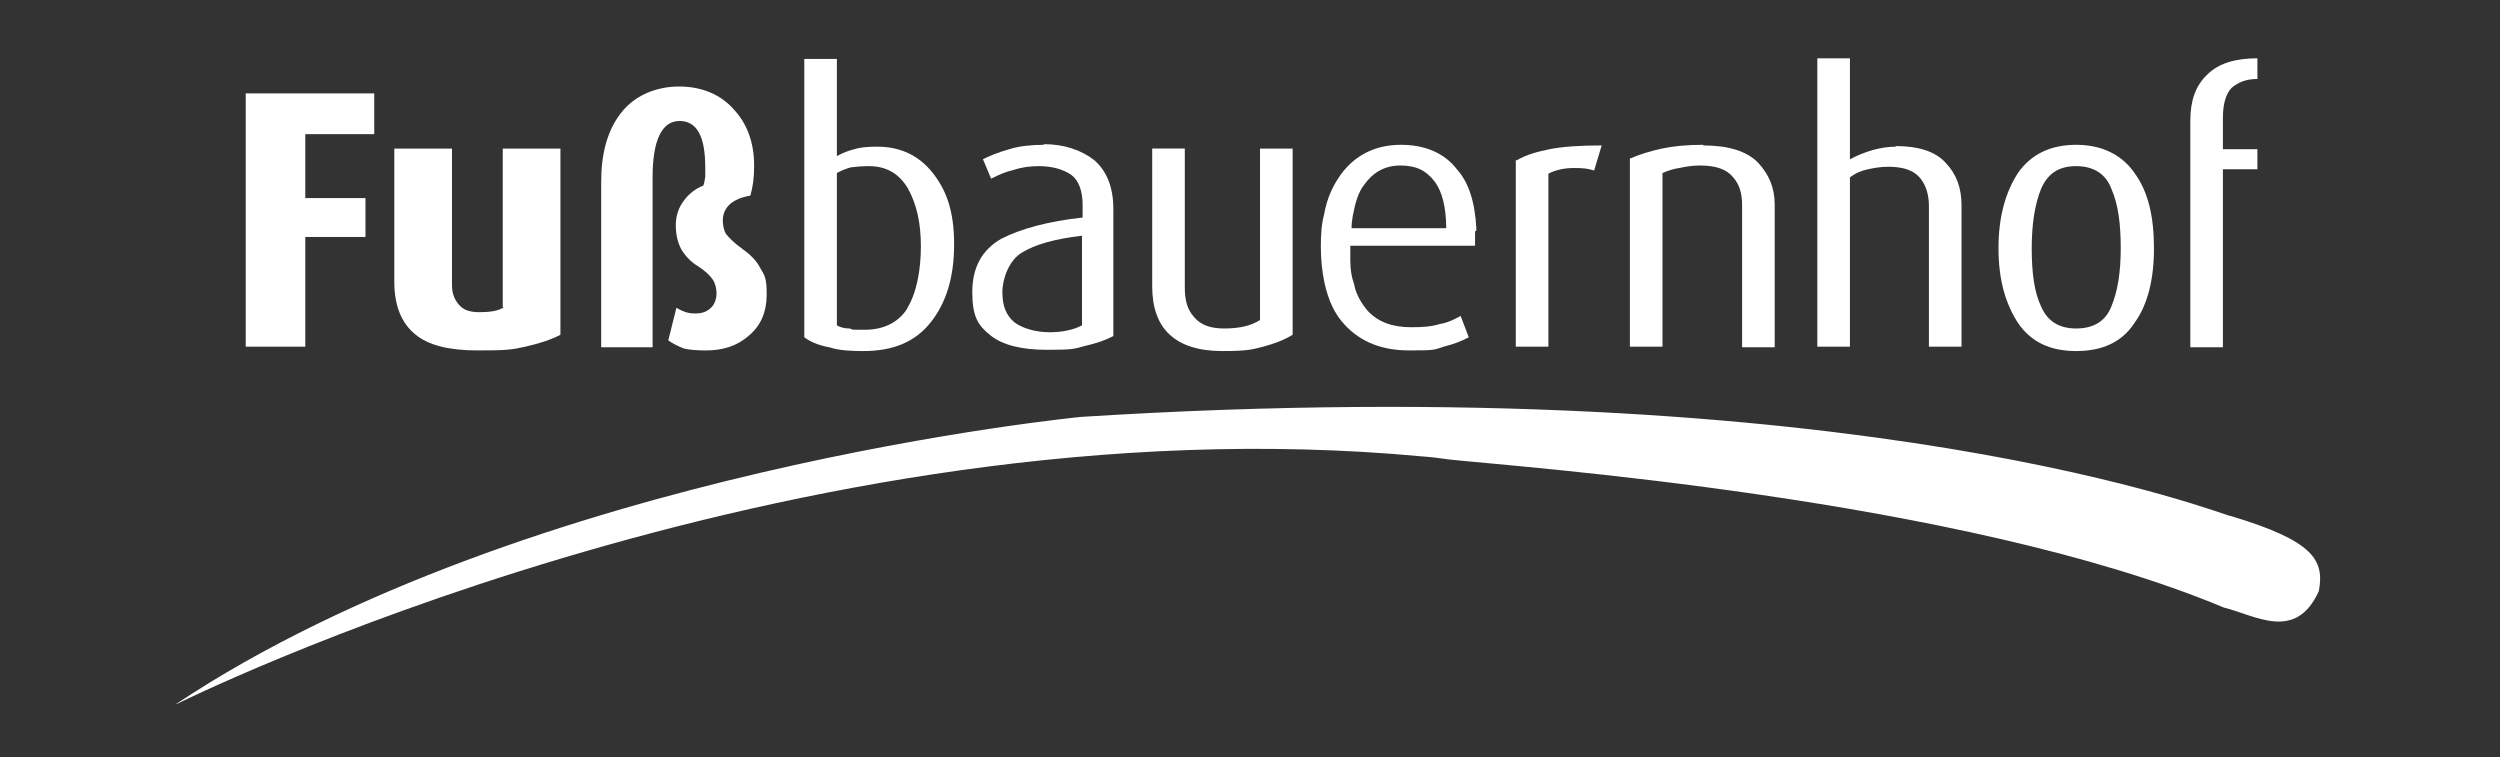
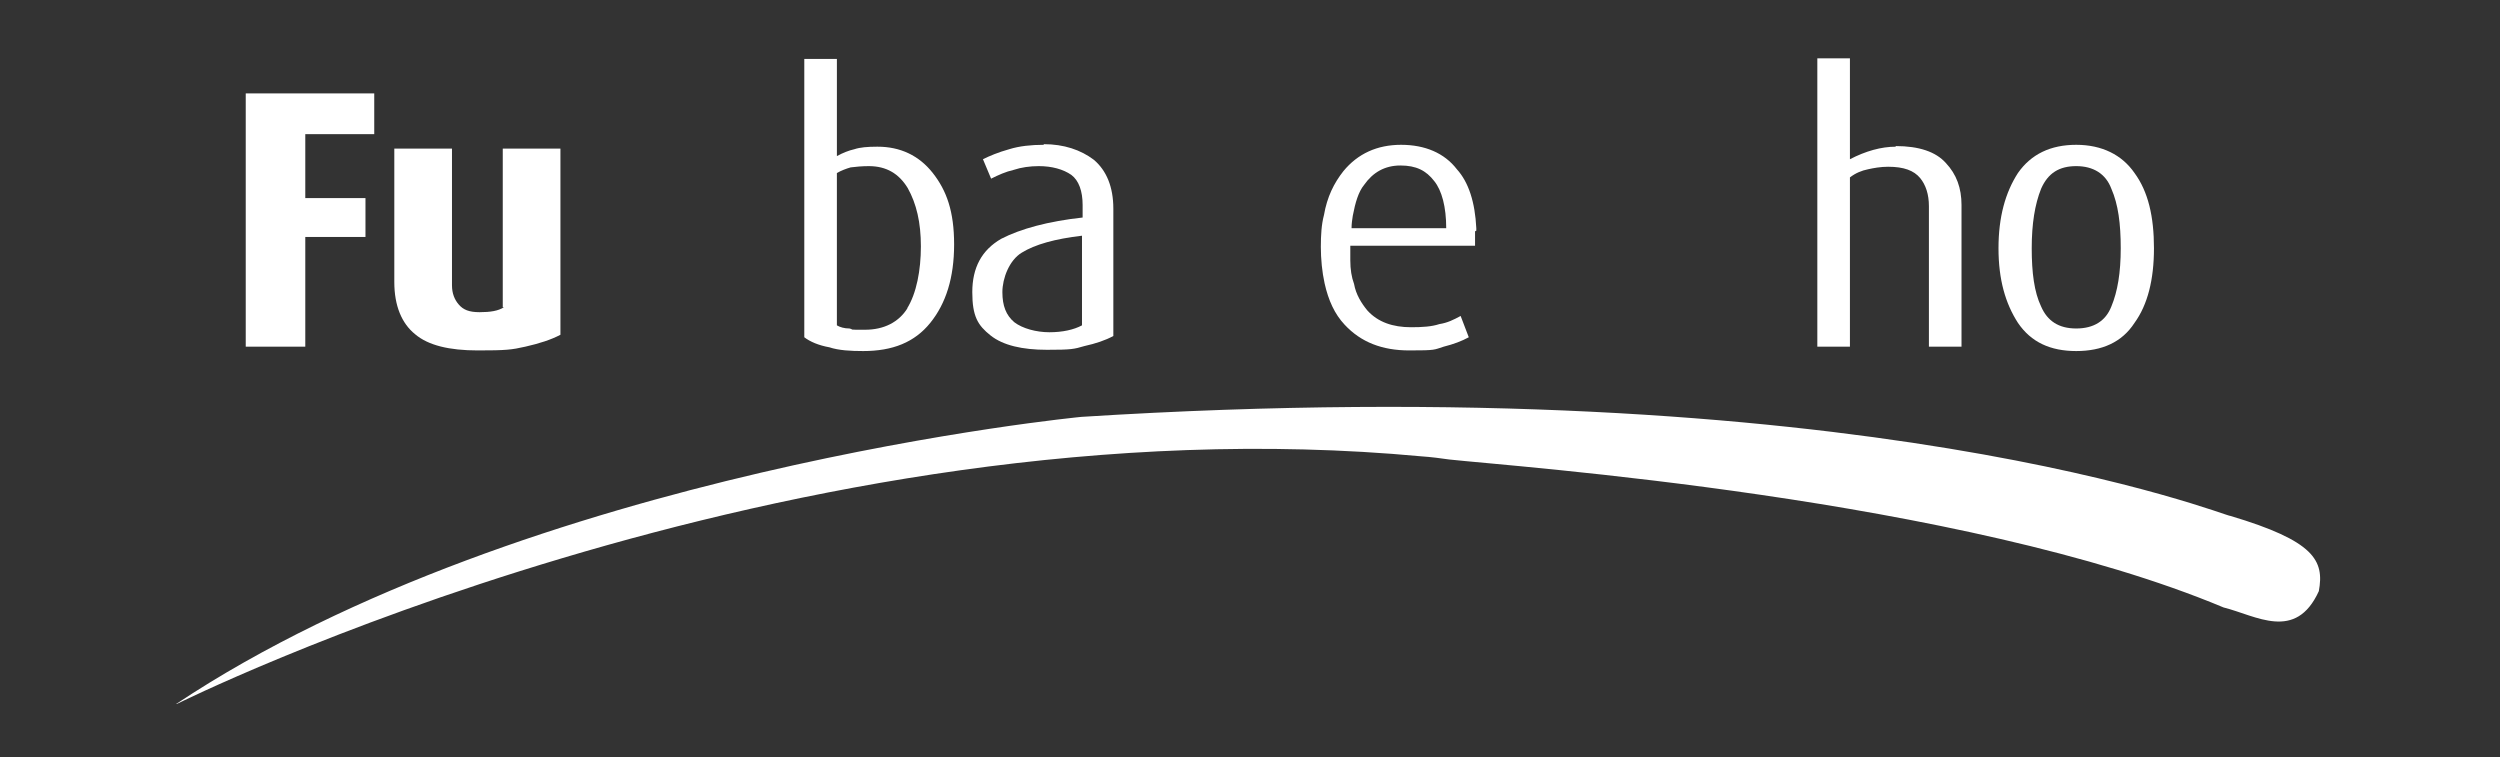
<svg xmlns="http://www.w3.org/2000/svg" id="Ebene_1" data-name="Ebene 1" version="1.1" viewBox="0 0 398.8 120.8">
  <rect x="0" y="0" width="398.8" height="120.8" fill="#333333" stroke="none" />
  <defs>
    <style>
      .cls-1 {
        fill: #fff;
        stroke-width: 0px;
      }
    </style>
  </defs>
  <polygon class="cls-1" points="39.2 55.3 48.7 55.3 48.7 37.8 58.3 37.8 58.3 31.6 48.7 31.6 48.7 21.4 59.7 21.4 59.7 14.9 39.2 14.9 39.2 55.3" />
  <path class="cls-1" d="M80.4,49c-.9.6-2.2.8-3.9.8s-2.6-.4-3.3-1.2-1.1-1.8-1.1-3.1v-21.8h-9.2v21.3c0,3.8,1.2,6.6,3.3,8.3,2.1,1.8,5.5,2.6,10,2.6s5.4-.1,7.6-.6c2.2-.5,4.1-1.1,5.6-1.9v-29.7h-9.2v25.3Z" />
-   <path class="cls-1" d="M118.3,39.6c-1.3-.9-2.1-1.8-2.5-2.3-.3-.5-.5-1.3-.5-2.1,0-2.1,1.5-3.5,4.4-4,.4-1.4.6-2.9.6-4.7,0-3.6-1-6.6-3.2-9-2.1-2.4-5.1-3.7-8.8-3.7s-7.2,1.5-9.3,4.3c-2.1,2.7-3.1,6.4-3.1,10.9v26.4h8.2v-27.1c0-6,1.5-9,4.3-9s4.1,2.5,4.1,7.4v1.5c-.1.4-.1.9-.3,1.4-1.3.5-2.4,1.4-3.1,2.4-.8,1-1.3,2.4-1.3,3.9s.3,2.8.9,3.9c.6,1,1.5,2,2.7,2.7,1.2.8,1.9,1.5,2.3,2.1.4.6.6,1.4.6,2.2s-.3,1.8-.9,2.3c-.6.6-1.4.9-2.4.9s-1.2-.1-1.6-.2c-.3-.1-.8-.3-1.5-.7l-1.3,5.2c.7.5,1.5.9,2.5,1.3.9.2,2.1.3,3.5.3,2.7,0,5-.7,6.9-2.4,1.9-1.6,2.8-3.8,2.8-6.5s-.3-3-1-4.2c-.6-1.2-1.6-2.2-2.9-3.1Z" />
  <path class="cls-1" d="M139.9,23.4c-1.5,0-2.7.1-3.6.4-.9.2-1.9.6-2.8,1.1v-15.5h-5.2v44.4c.9.7,2.3,1.3,4,1.6,1.5.5,3.4.6,5.4.6,4.7,0,8.2-1.4,10.7-4.5,2.5-3.1,3.8-7.2,3.8-12.5s-1.2-8.6-3.4-11.4c-2.2-2.8-5.2-4.2-8.8-4.2ZM144.8,49.1c-1.4,2.3-3.8,3.5-6.8,3.5s-1.6,0-2.5-.2c-.8,0-1.5-.2-2-.5v-24.3c.7-.4,1.5-.7,2.2-.9.8-.1,1.8-.2,2.9-.2,2.8,0,4.8,1.2,6.2,3.5,1.4,2.5,2.1,5.5,2.1,9.3s-.7,7.5-2.2,9.9Z" />
  <path class="cls-1" d="M166.5,23.1c-2,0-3.9.2-5.5.7-1.8.5-3.2,1.1-4.2,1.6l1.3,3.1c1.2-.6,2.3-1.1,3.6-1.4,1.2-.4,2.6-.6,4-.6,2.1,0,3.9.5,5.2,1.4,1.2.9,1.8,2.6,1.8,4.8v2c-5.5.6-9.9,1.8-13,3.4-3.1,1.8-4.6,4.6-4.6,8.5s.9,5.3,2.9,6.9c2,1.6,5.1,2.3,9,2.3s4.3-.1,6-.6c1.8-.4,3.3-.9,4.6-1.6v-20.3c0-3.5-1.1-6.1-3.1-7.8-2.1-1.6-4.8-2.5-8-2.5ZM172.6,51.9c-1.3.7-3.1,1.1-5.2,1.1s-4.3-.6-5.6-1.6c-1.3-1.1-1.9-2.6-1.9-4.8s1.1-5.1,3.1-6.3c2.1-1.3,5.3-2.2,9.6-2.7v14.4Z" />
-   <path class="cls-1" d="M200.9,51.1c-1.4.9-3.3,1.3-5.6,1.3s-3.8-.6-4.8-1.8c-1.1-1.2-1.5-2.7-1.5-4.7v-22.2h-5.2v22c0,3.3.9,5.9,2.7,7.6,1.9,1.8,4.7,2.7,8.5,2.7s4.6-.2,6.5-.7c1.9-.5,3.4-1.1,4.7-1.9v-29.7h-5.2v27.4Z" />
  <path class="cls-1" d="M235.5,36.8v-.4c-.2-4.1-1.2-7.3-3.1-9.4-2-2.6-5.1-3.9-8.9-3.9s-6.9,1.4-9.2,4.2c-1.5,1.9-2.6,4.1-3.1,7-.4,1.5-.5,3.2-.5,5.1s.2,4,.6,5.8c.6,2.7,1.6,4.9,3.2,6.6,2.6,2.8,6,4.1,10.3,4.1s3.9-.1,5.5-.6c1.6-.4,2.9-.9,4-1.5l-1.3-3.4c-1.1.6-2.1,1.1-3.4,1.3-1.2.4-2.7.5-4.5.5-2.9,0-5.3-.8-7-2.7-.9-1.1-1.8-2.5-2.1-4.2-.4-1.1-.6-2.3-.6-3.8v-2.3h19.9s0,0,0,0h0c0-.7,0-1.7,0-2.3ZM215.6,36.4c0-.7.1-1.4.2-2,.4-2.1.9-3.8,1.8-4.9,1.4-2,3.3-3.1,5.8-3.1s4.1.8,5.4,2.5c1.2,1.5,1.9,4.1,1.9,7.5h-15Z" />
-   <path class="cls-1" d="M241.8,25.5v29.8h5.2v-27.6c1.2-.6,2.5-.9,4.1-.9s2.2.1,3.2.4l1.2-4c-3.6,0-6.3.2-8.3.6-1.9.4-3.6.8-5.3,1.8Z" />
-   <path class="cls-1" d="M271.7,23.1c-2.6,0-4.7.2-6.6.6-1.8.4-3.5.9-5.1,1.6v30h5.2v-27.7c.9-.4,1.9-.7,2.7-.8.9-.2,2-.4,3.3-.4,2.5,0,4.2.6,5.2,1.8,1.1,1.2,1.5,2.7,1.5,4.5v22.7h5.2v-22.8c0-2.6-.9-4.8-2.7-6.7-1.8-1.8-4.7-2.7-8.7-2.7Z" />
  <path class="cls-1" d="M302.4,23.4c-2.3,0-4.8.7-7.3,2V9.3h-5.2v46h5.2v-27c.9-.7,1.9-1.1,2.9-1.3.9-.2,2-.4,3.2-.4,2.5,0,4.1.6,5.1,1.8.9,1.1,1.4,2.6,1.4,4.5v22.4h5.2v-22.6c0-2.7-.8-4.9-2.5-6.7-1.6-1.8-4.3-2.7-8-2.7Z" />
  <path class="cls-1" d="M331.2,23.1c-4.1,0-7.2,1.5-9.3,4.5-2,3.1-3.1,7-3.1,12s1.1,8.8,3.1,11.9c2.1,3.1,5.2,4.5,9.3,4.5s7.3-1.4,9.3-4.5c2.1-2.9,3.1-6.9,3.1-11.9s-.9-9-3.1-12c-2-2.9-5.2-4.5-9.3-4.5ZM336.8,48.9c-.9,2.3-2.8,3.5-5.6,3.5s-4.6-1.2-5.6-3.5c-1.1-2.3-1.5-5.4-1.5-9.3s.5-7,1.5-9.5c1.1-2.5,2.9-3.6,5.6-3.6s4.7,1.2,5.6,3.6c1.1,2.5,1.5,5.6,1.5,9.5s-.5,6.9-1.5,9.3Z" />
-   <path class="cls-1" d="M356,14c1.1-.9,2.3-1.4,4.1-1.4v-3.3c-3.5,0-6.2.8-8,2.6-1.9,1.8-2.7,4.2-2.7,7.4v36.1h5.2v-28.4h5.5v-3.2h-5.5v-5.1c0-2.1.5-3.8,1.4-4.7Z" />
  <path class="cls-1" d="M28.2,112.3s97.9-48.9,198.6-39.5c1.5.1,3,.3,4.4.5,9.9,1.1,81.7,6.1,123.5,23.6,5.2,1.3,11.5,5.5,15.2-2.6.9-4.9-.7-8-14.1-12-.3.3-58.3-23.7-183.3-15.8,0,0-88.3,8.5-144.4,45.8Z" />
</svg>